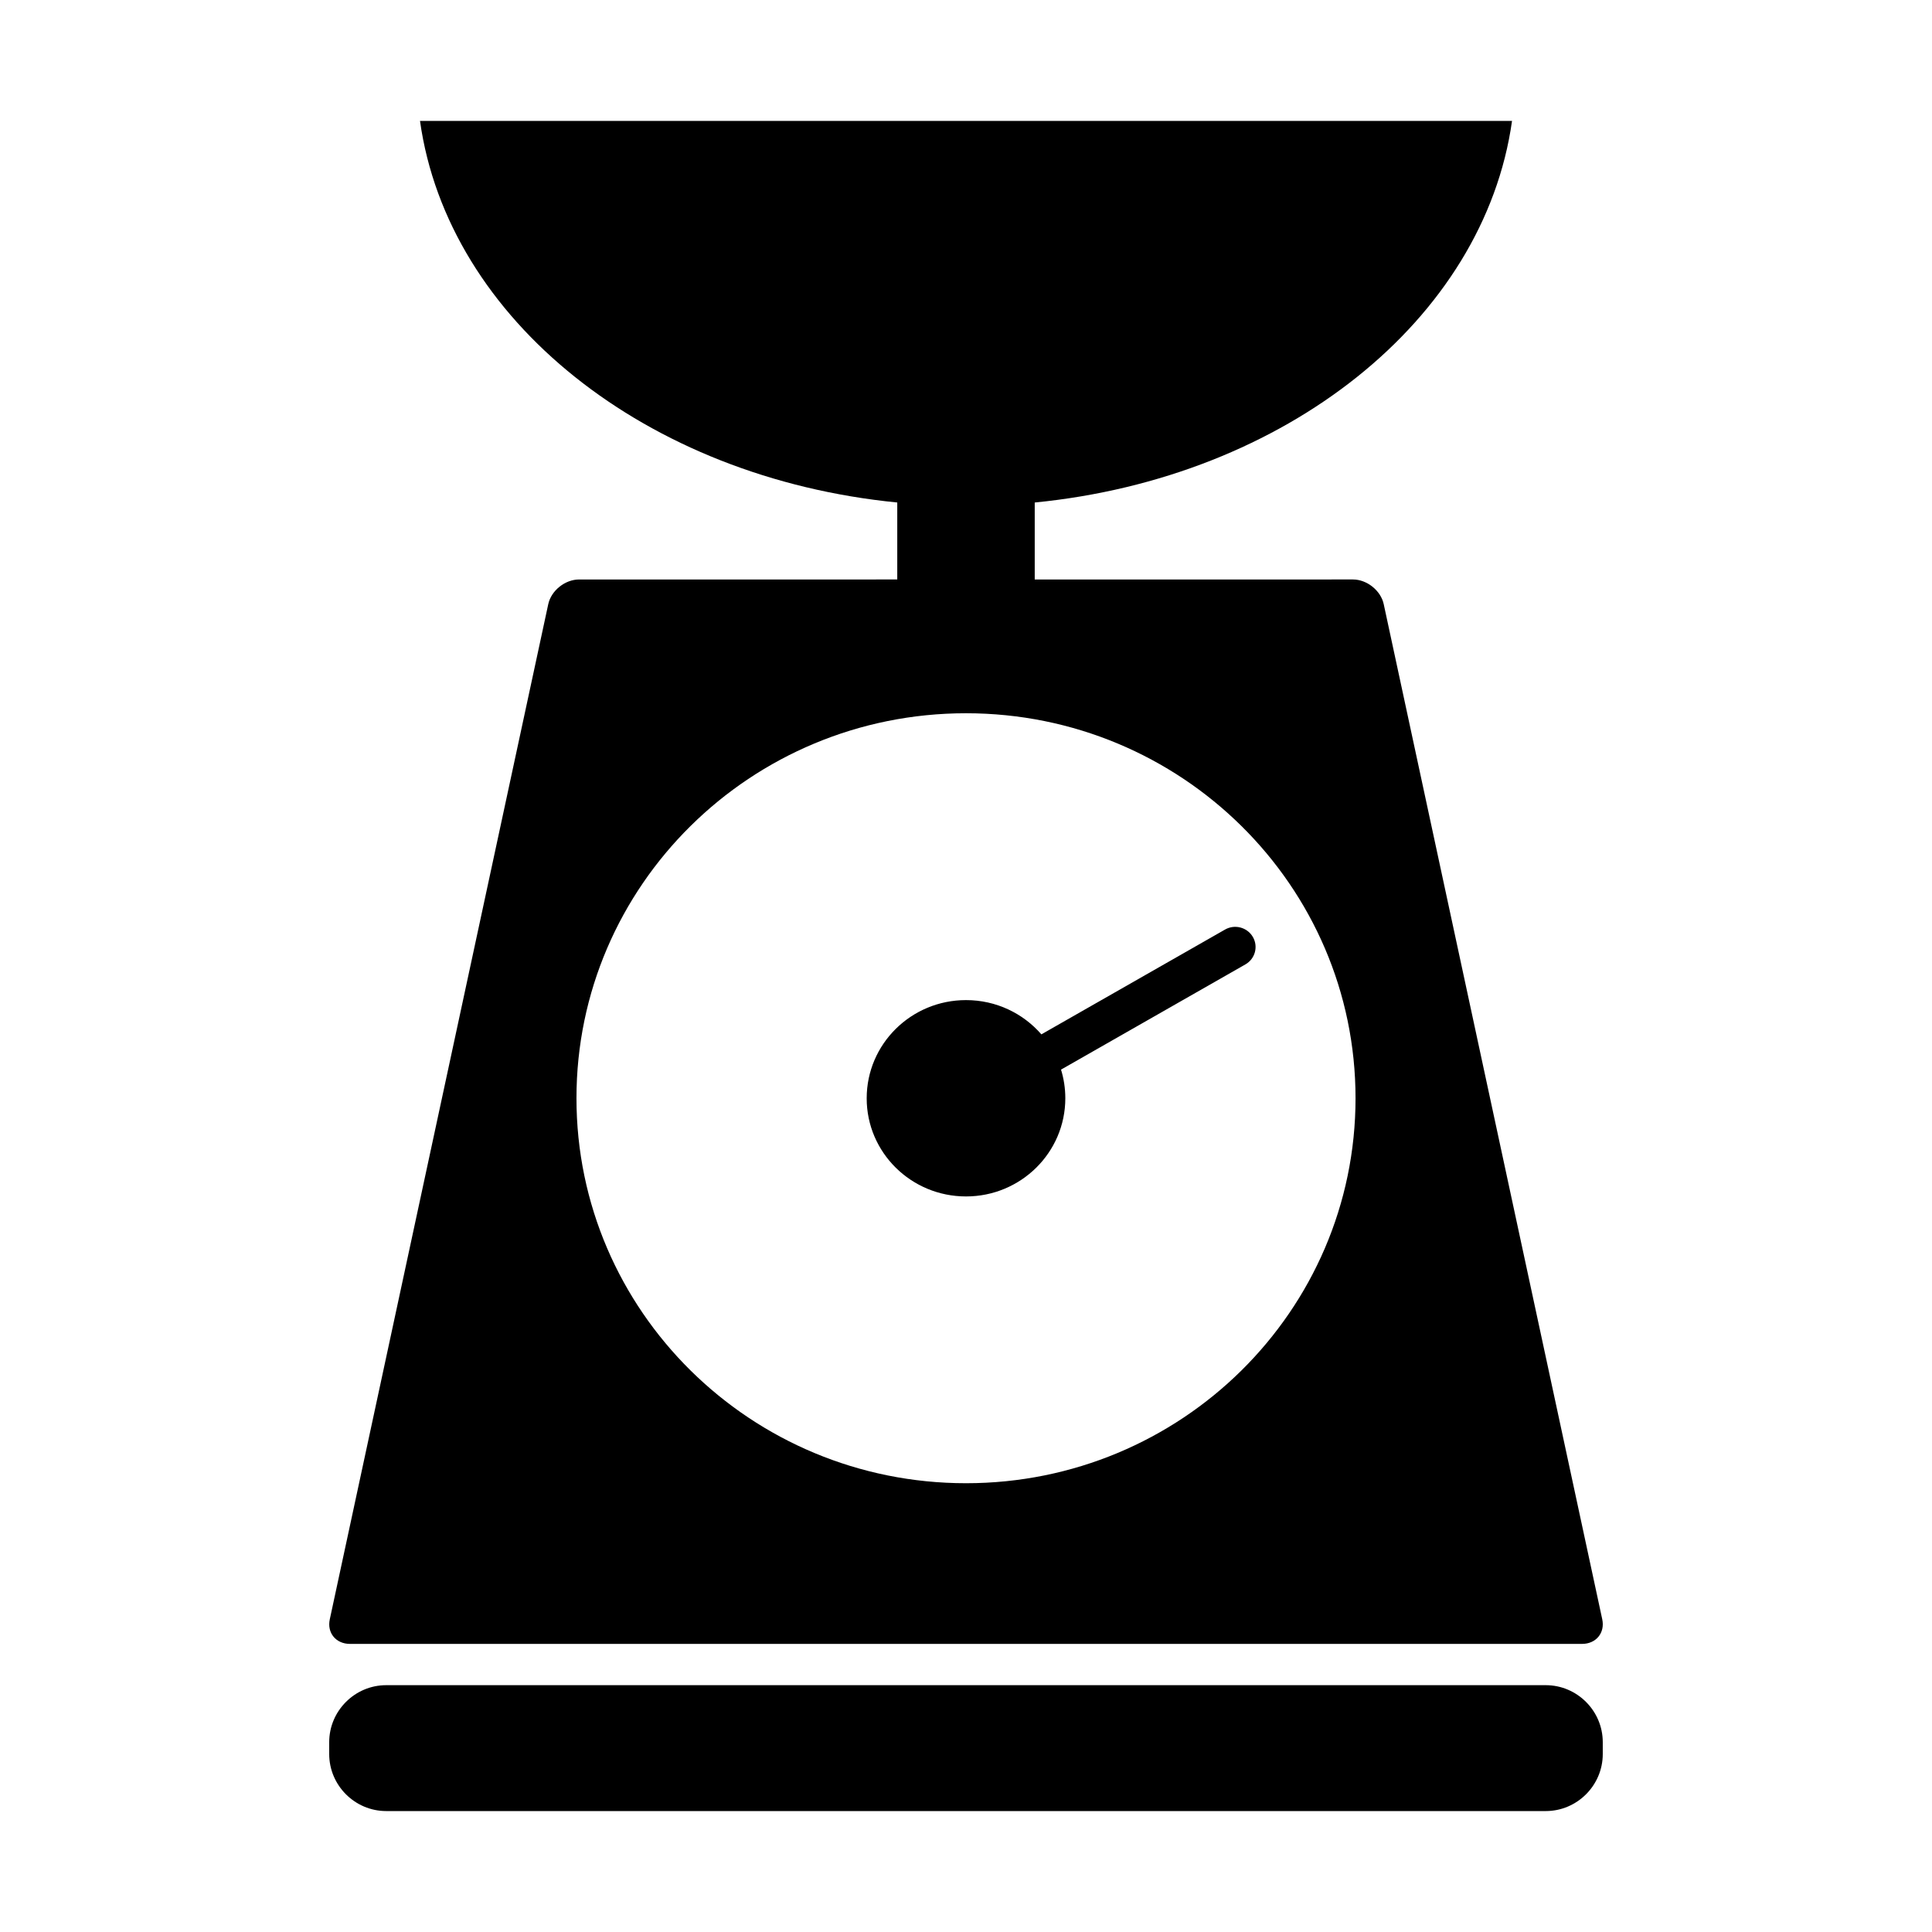
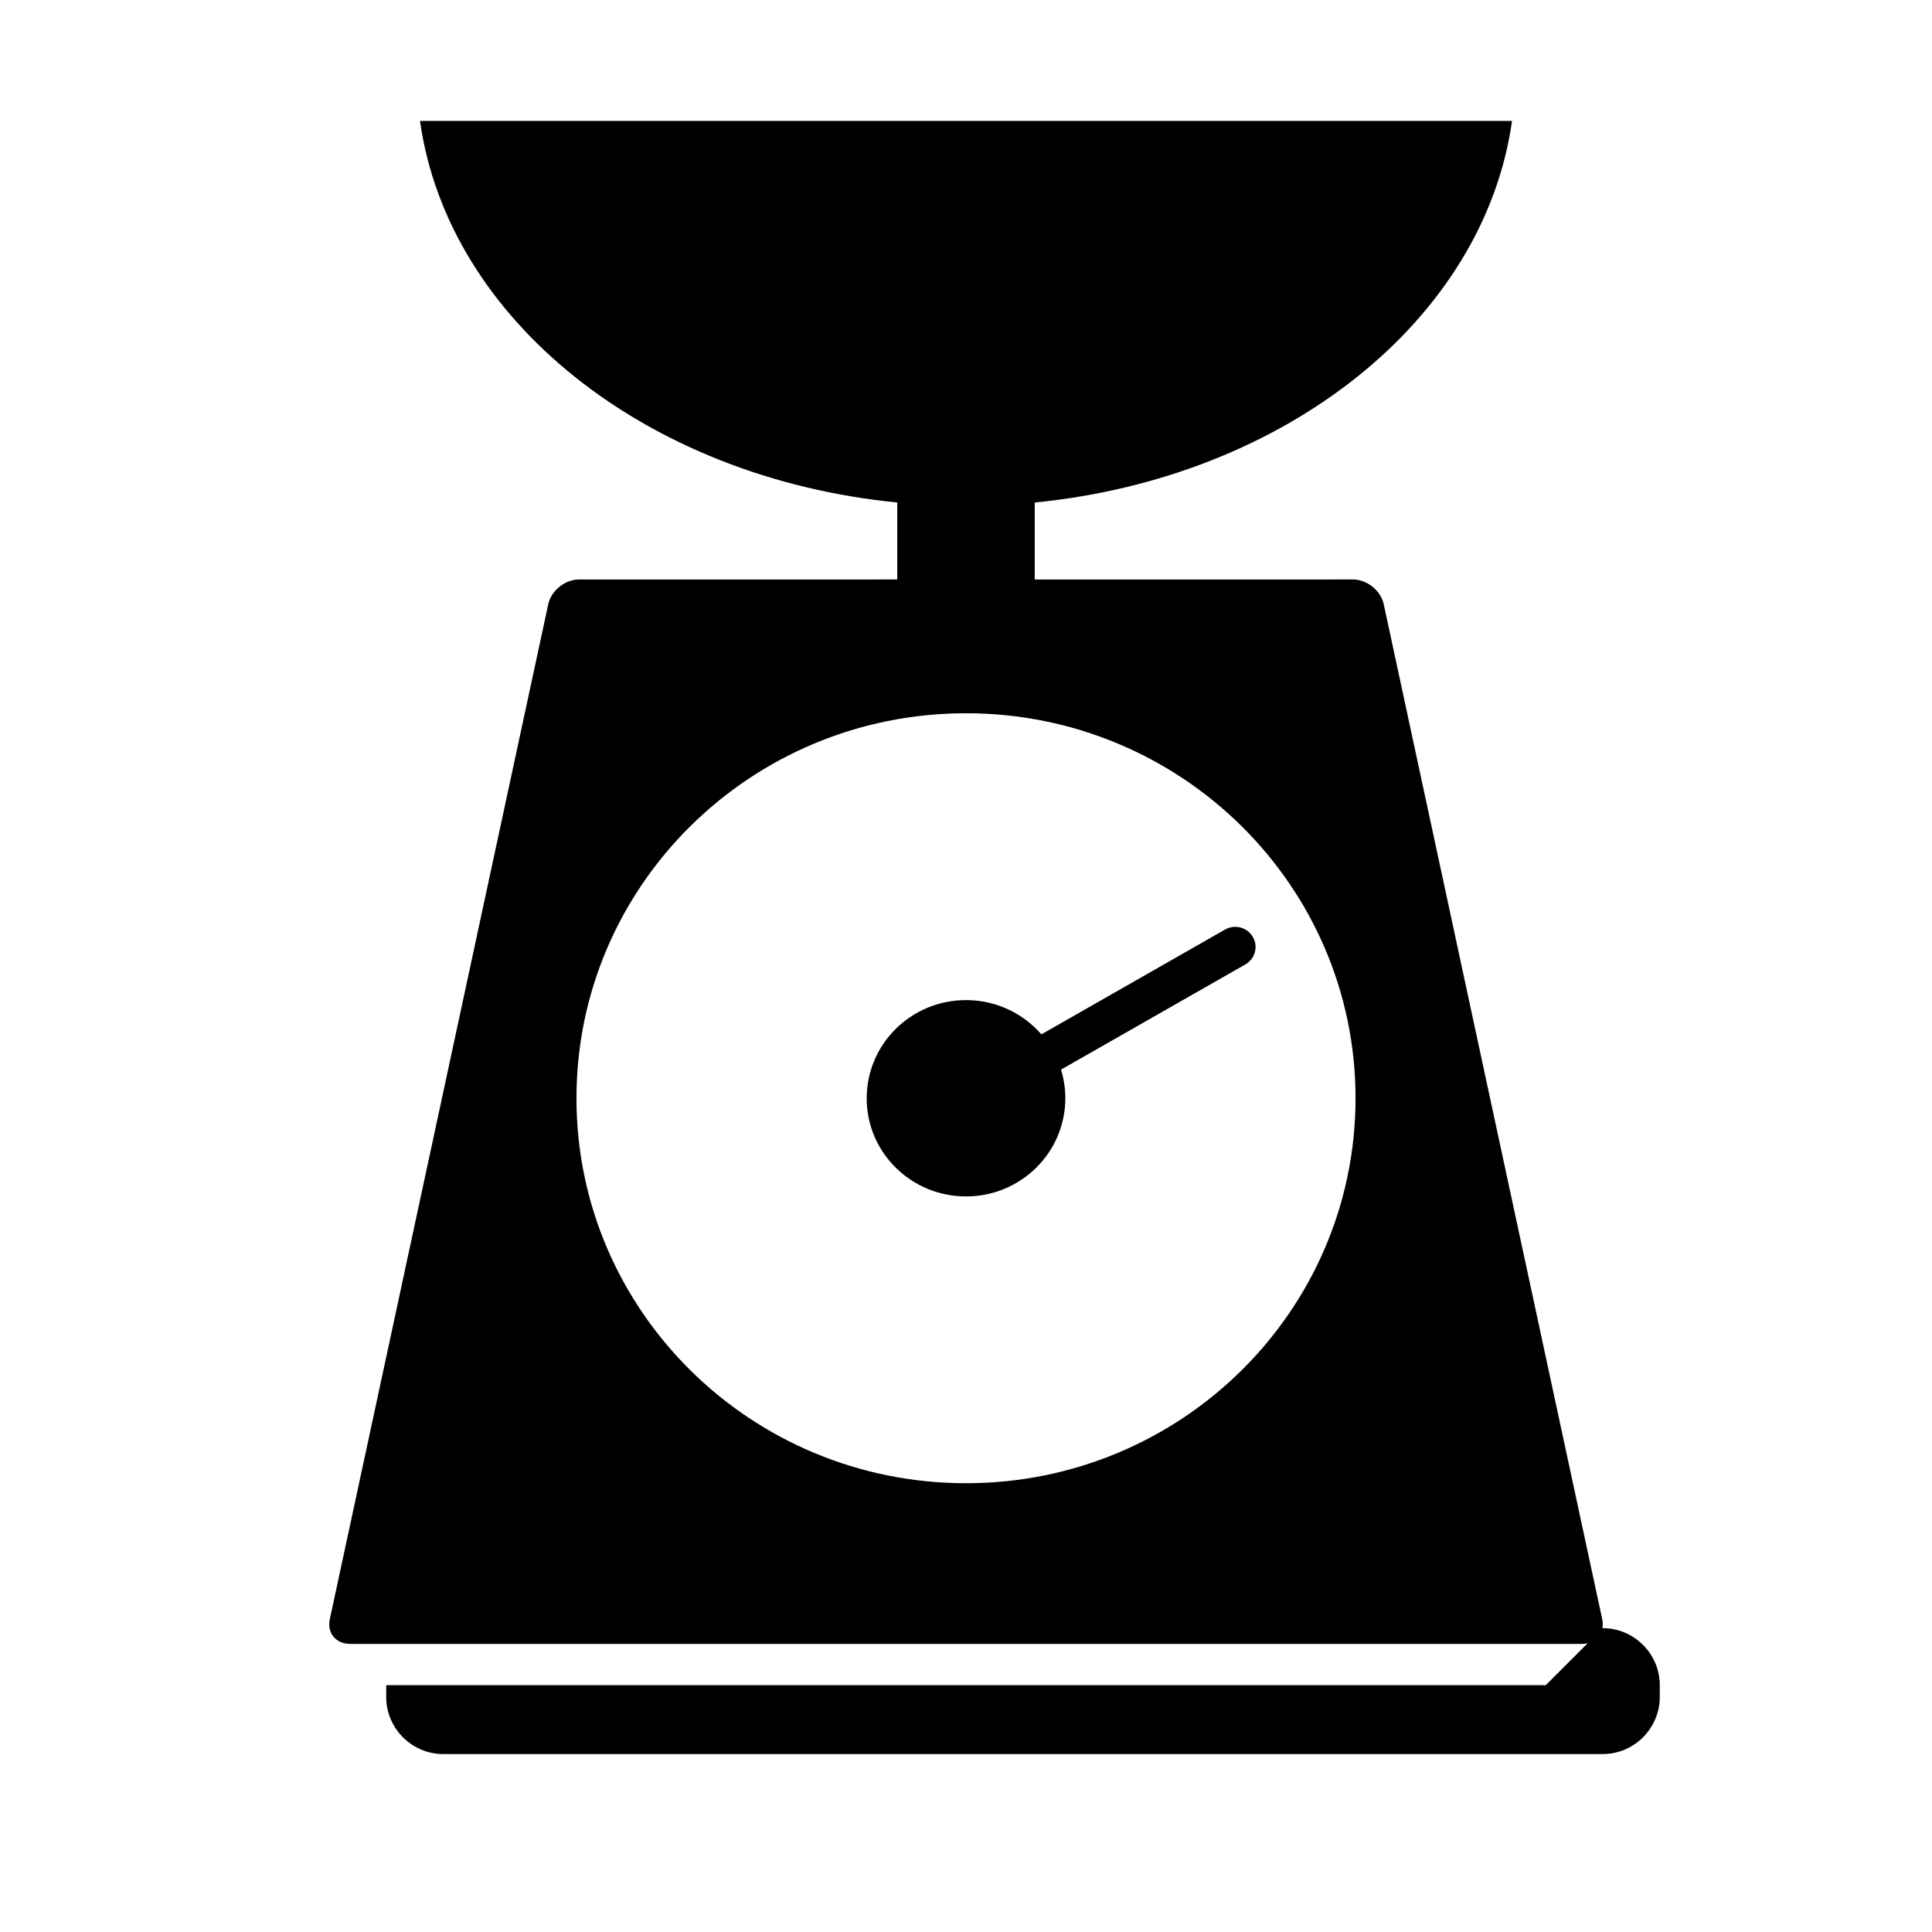
<svg xmlns="http://www.w3.org/2000/svg" fill="#000000" width="800px" height="800px" version="1.1" viewBox="144 144 512 512">
-   <path d="m236.74 579.65h326.52c3.715 0 6.121-2.934 5.352-6.523l-57.914-269.03c-0.777-3.594-4.445-6.531-8.152-6.531l-84.332 0.004v-20.398c66.523-6.551 119.09-48.465 126.49-101.13l-289.4-0.004c7.387 52.664 59.965 94.586 126.48 101.13v20.398l-84.328 0.004c-3.715 0-7.379 2.941-8.16 6.531l-57.898 269.03c-0.781 3.594 1.625 6.519 5.344 6.519zm163.26-246.63c57.012 0 103.23 45.676 103.23 102.03 0 56.348-46.215 102.02-103.23 102.02-57.008 0-103.23-45.676-103.23-102.02 0-56.355 46.215-102.03 103.23-102.03zm0 128.05c14.535 0 26.32-11.648 26.32-26.016 0-2.644-0.398-5.188-1.137-7.594l48.855-27.879c2.586-1.473 3.465-4.734 1.98-7.285-1.492-2.555-4.793-3.43-7.371-1.953l-48.672 27.773c-4.828-5.559-11.977-9.078-19.973-9.078-14.535 0-26.32 11.645-26.32 26.023-0.008 14.359 11.773 26.008 26.316 26.008zm153.64 129.52h-307.29c-8.309 0-15.109 6.801-15.109 15.109v3.144c0 8.309 6.801 15.109 15.109 15.109h307.29c8.309 0 15.109-6.801 15.109-15.109v-3.144c0-8.309-6.797-15.109-15.109-15.109z" />
+   <path d="m236.74 579.65h326.52c3.715 0 6.121-2.934 5.352-6.523l-57.914-269.03c-0.777-3.594-4.445-6.531-8.152-6.531l-84.332 0.004v-20.398c66.523-6.551 119.09-48.465 126.49-101.13l-289.4-0.004c7.387 52.664 59.965 94.586 126.48 101.13v20.398l-84.328 0.004c-3.715 0-7.379 2.941-8.16 6.531l-57.898 269.03c-0.781 3.594 1.625 6.519 5.344 6.519zm163.26-246.63c57.012 0 103.23 45.676 103.23 102.03 0 56.348-46.215 102.02-103.23 102.02-57.008 0-103.23-45.676-103.23-102.02 0-56.355 46.215-102.03 103.23-102.03zm0 128.05c14.535 0 26.32-11.648 26.32-26.016 0-2.644-0.398-5.188-1.137-7.594l48.855-27.879c2.586-1.473 3.465-4.734 1.98-7.285-1.492-2.555-4.793-3.43-7.371-1.953l-48.672 27.773c-4.828-5.559-11.977-9.078-19.973-9.078-14.535 0-26.32 11.645-26.32 26.023-0.008 14.359 11.773 26.008 26.316 26.008zm153.64 129.52h-307.29v3.144c0 8.309 6.801 15.109 15.109 15.109h307.29c8.309 0 15.109-6.801 15.109-15.109v-3.144c0-8.309-6.797-15.109-15.109-15.109z" />
</svg>